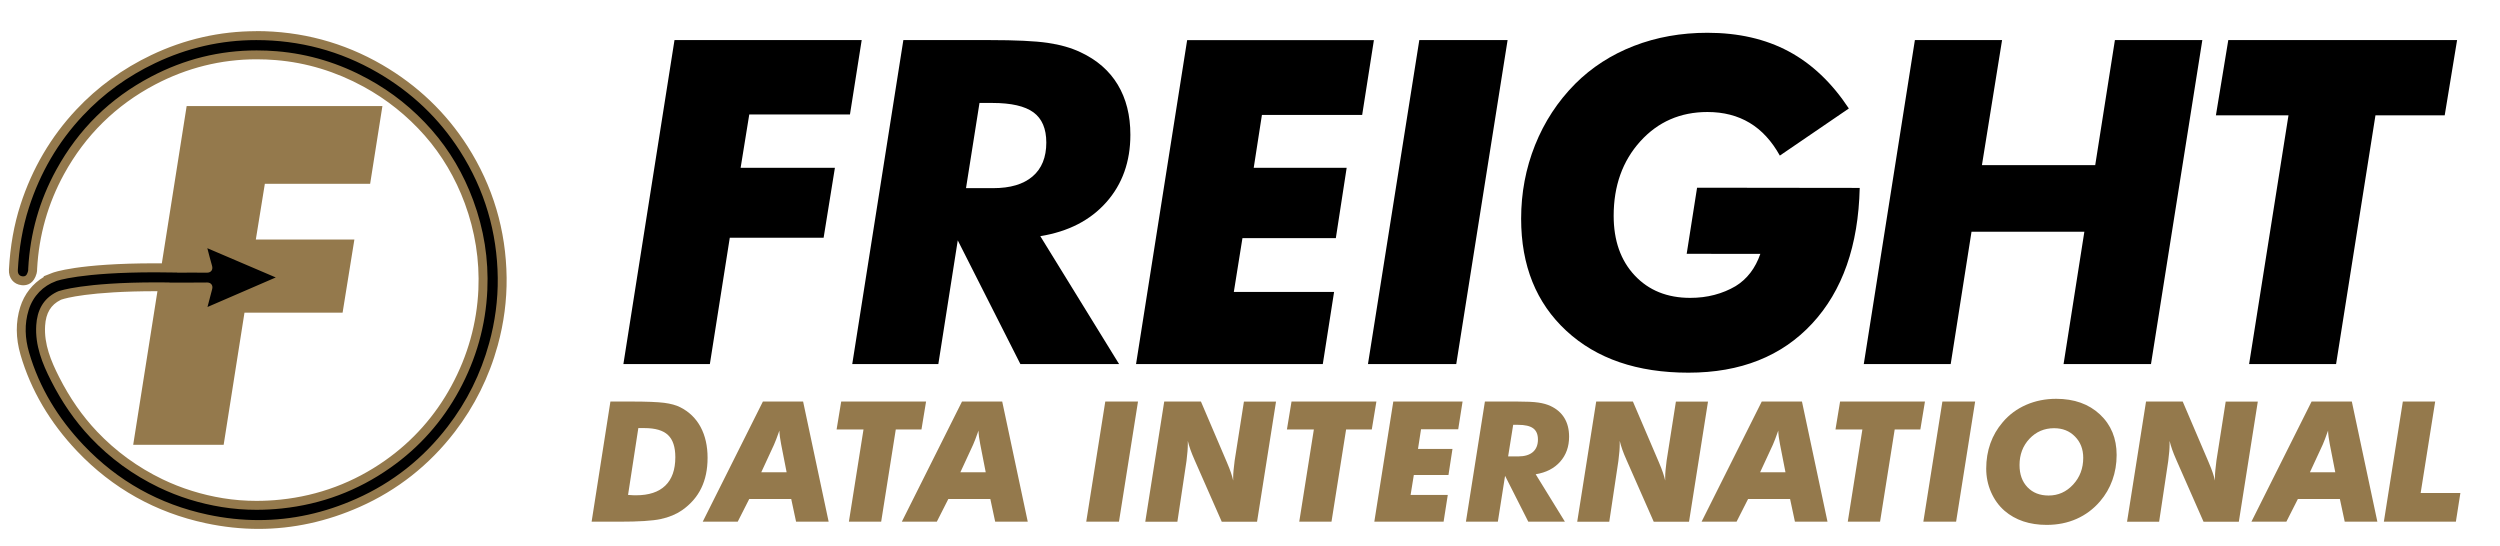
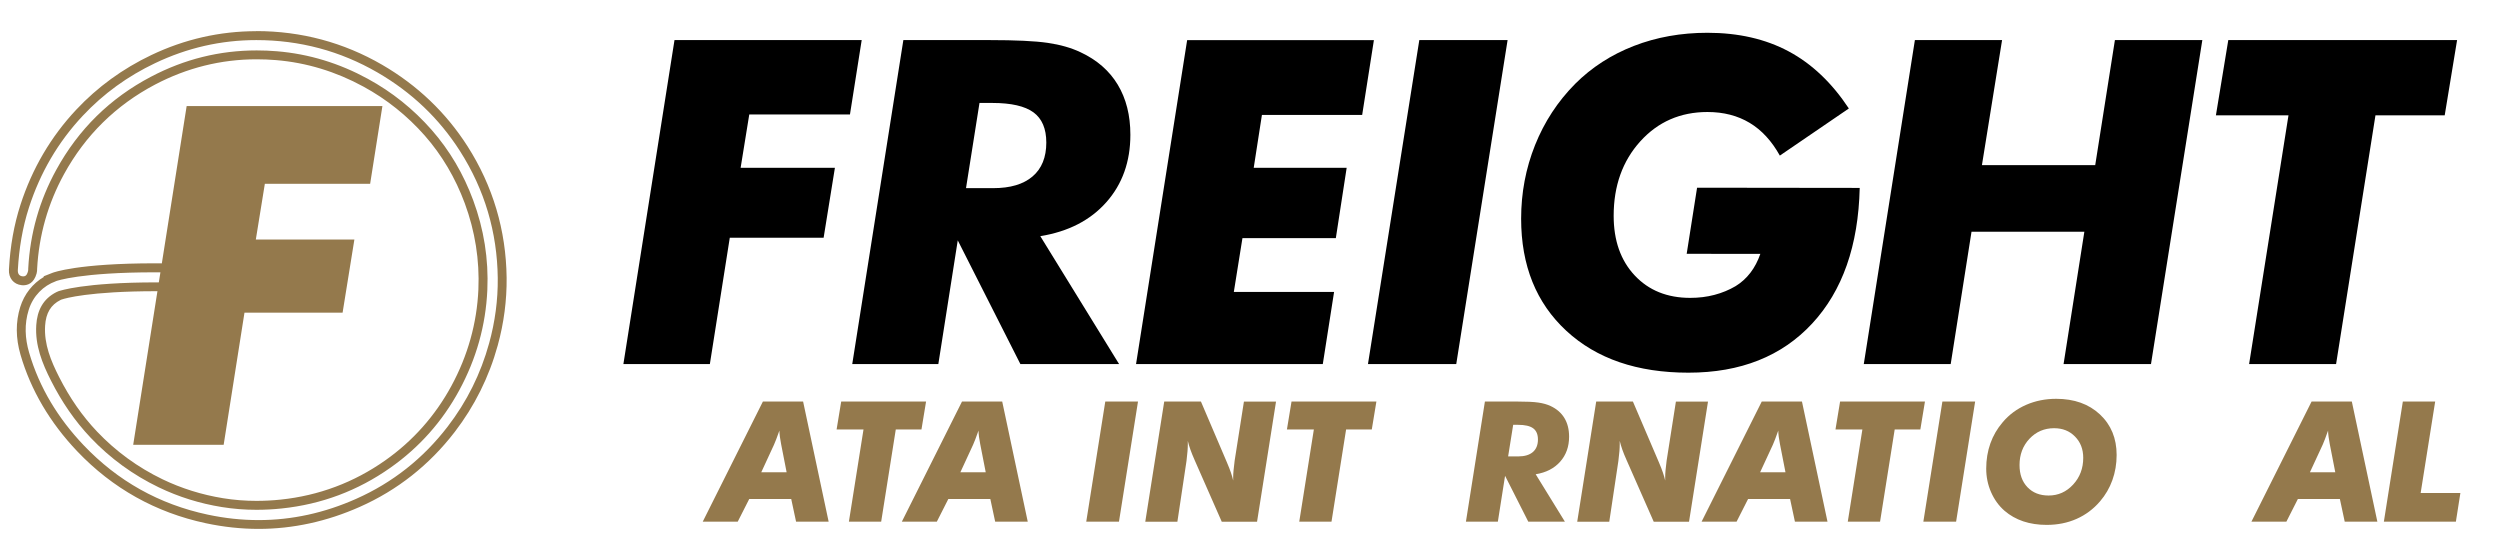
<svg xmlns="http://www.w3.org/2000/svg" version="1.1" id="Layer_1" x="0px" y="0px" viewBox="0 0 841.89 184" style="enable-background:new 0 0 841.89 184;" xml:space="preserve">
  <style type="text/css">
	.st0{fill:#94794C;}
	.st1{fill-rule:evenodd;clip-rule:evenodd;}
</style>
  <g>
    <g>
-       <path class="st0" d="M199.23,175.68l6.33-40.46h6.97c5.2,0,8.9,0.15,11.12,0.43c2.22,0.29,4.02,0.78,5.4,1.48    c3.01,1.51,5.29,3.73,6.87,6.64c1.57,2.93,2.36,6.39,2.36,10.41c0,3.89-0.71,7.29-2.12,10.2c-1.41,2.91-3.55,5.38-6.43,7.41    c-2.03,1.4-4.43,2.4-7.21,3c-2.78,0.6-7.43,0.89-13.96,0.89h-1.52H199.23z M211.5,166.67c0.76,0.06,1.31,0.09,1.67,0.1    c0.36,0.01,0.69,0.02,1.01,0.02c4.33,0,7.62-1.08,9.87-3.26c2.25-2.18,3.37-5.36,3.37-9.56c0-3.43-0.82-5.92-2.46-7.47    c-1.64-1.56-4.29-2.34-7.96-2.34h-2.04L211.5,166.67z" />
      <path class="st0" d="M236.65,175.68l20.26-40.46h13.54l8.6,40.46h-10.97l-1.63-7.63h-14.15l-3.87,7.63H236.65z M256.36,159.04    h8.54l-1.85-9.45c-0.19-0.94-0.32-1.78-0.42-2.51c-0.09-0.74-0.15-1.43-0.16-2.08c-0.39,1.1-0.75,2.08-1.07,2.92    c-0.32,0.84-0.57,1.46-0.76,1.86L256.36,159.04z" />
      <path class="st0" d="M285.87,175.68l4.92-31.06h-9.06l1.55-9.4h28.58l-1.55,9.4h-8.65l-4.92,31.06H285.87z" />
      <path class="st0" d="M303.7,175.68l20.26-40.46h13.54l8.6,40.46h-10.97l-1.63-7.63h-14.15l-3.87,7.63H303.7z M323.41,159.04h8.54    l-1.85-9.45c-0.19-0.94-0.32-1.78-0.42-2.51c-0.09-0.74-0.15-1.43-0.16-2.08c-0.39,1.1-0.75,2.08-1.07,2.92    c-0.32,0.84-0.57,1.46-0.76,1.86L323.41,159.04z" />
    </g>
    <g>
      <path class="st0" d="M365.8,175.68l6.41-40.46h11.02l-6.41,40.46H365.8z" />
      <path class="st0" d="M385.68,175.68l6.38-40.46h12.36l8.54,19.99c0.07,0.16,0.19,0.45,0.36,0.86c0.94,2.19,1.6,4.11,1.96,5.75    v-1.02c0-0.74,0.04-1.56,0.13-2.45c0.08-0.9,0.21-1.98,0.37-3.25l3.12-19.87h10.81l-6.39,40.46h-11.89l-9.06-20.59    c-0.66-1.49-1.16-2.73-1.5-3.71c-0.35-0.97-0.64-1.95-0.87-2.92v1.13c0,0.74-0.03,1.52-0.1,2.34c-0.06,0.82-0.18,1.91-0.34,3.28    l-3.07,20.47H385.68z" />
      <path class="st0" d="M437.53,175.68l4.92-31.06h-9.07l1.55-9.4h28.58l-1.55,9.4h-8.65l-4.92,31.06H437.53z" />
-       <path class="st0" d="M475.03,166.67h12.52l-1.41,9.01h-23.33l6.39-40.46h23.33l-1.47,9.34h-12.52l-1.02,6.61h11.61l-1.35,8.79    h-11.67L475.03,166.67z" />
      <path class="st0" d="M504.41,175.68h-10.75l6.39-40.46h10.78c3.24,0,5.65,0.11,7.24,0.35c1.58,0.23,2.96,0.62,4.12,1.17    c2.04,0.96,3.59,2.31,4.64,4.05c1.05,1.74,1.57,3.83,1.57,6.26c0,3.35-1,6.16-3,8.42c-2,2.26-4.75,3.67-8.25,4.24l9.84,15.97    h-12.33l-7.82-15.45L504.41,175.68z M507.87,153.7h3.4c2.14,0,3.78-0.49,4.92-1.46c1.14-0.98,1.72-2.39,1.72-4.23    c0-1.73-0.54-2.99-1.6-3.77c-1.07-0.79-2.78-1.18-5.14-1.18h-1.6L507.87,153.7z" />
      <path class="st0" d="M531.14,175.68l6.39-40.46h12.36l8.55,19.99c0.07,0.16,0.19,0.45,0.36,0.86c0.94,2.19,1.59,4.11,1.96,5.75    v-1.02c0-0.74,0.04-1.56,0.12-2.45c0.08-0.9,0.21-1.98,0.37-3.25l3.12-19.87h10.81l-6.39,40.46h-11.89l-9.07-20.59    c-0.67-1.49-1.17-2.73-1.51-3.71c-0.34-0.97-0.63-1.95-0.87-2.92v1.13c0,0.74-0.03,1.52-0.1,2.34c-0.06,0.82-0.18,1.91-0.35,3.28    l-3.07,20.47H531.14z" />
      <path class="st0" d="M573.02,175.68l20.26-40.46h13.54l8.6,40.46h-10.97l-1.63-7.63h-14.15l-3.87,7.63H573.02z M592.73,159.04    h8.54l-1.85-9.45c-0.19-0.94-0.32-1.78-0.42-2.51c-0.09-0.74-0.15-1.43-0.16-2.08c-0.39,1.1-0.74,2.08-1.06,2.92    c-0.32,0.84-0.58,1.46-0.76,1.86L592.73,159.04z" />
      <path class="st0" d="M622.25,175.68l4.92-31.06h-9.06l1.55-9.4h28.58l-1.55,9.4h-8.64l-4.93,31.06H622.25z" />
      <path class="st0" d="M647.7,175.68l6.41-40.46h11.03l-6.41,40.46H647.7z" />
      <path class="st0" d="M689.24,176.76c-2.89,0-5.52-0.4-7.89-1.19c-2.37-0.8-4.48-1.98-6.32-3.57c-1.94-1.69-3.44-3.79-4.53-6.27    c-1.09-2.48-1.63-5.13-1.63-7.93c0-3.02,0.47-5.85,1.4-8.47c0.93-2.63,2.32-5.01,4.16-7.15c2.15-2.55,4.78-4.49,7.89-5.85    c3.1-1.35,6.47-2.03,10.1-2.03c6.08,0,10.99,1.75,14.74,5.25c3.75,3.51,5.63,8.06,5.63,13.66c0,3-0.48,5.83-1.43,8.47    c-0.95,2.65-2.34,5.03-4.16,7.15c-2.23,2.6-4.87,4.57-7.91,5.91C696.27,176.08,692.91,176.76,689.24,176.76z M691.73,144.2    c-3.3,0-6.06,1.19-8.3,3.56c-2.23,2.38-3.34,5.33-3.34,8.85c0,3.12,0.89,5.6,2.67,7.46c1.78,1.86,4.15,2.8,7.12,2.8    c3.24,0,5.99-1.23,8.26-3.69c2.27-2.46,3.4-5.46,3.4-9c0-2.91-0.92-5.3-2.77-7.17C696.94,145.13,694.59,144.2,691.73,144.2z" />
-       <path class="st0" d="M716.3,175.68l6.39-40.46h12.35l8.54,19.99c0.08,0.16,0.19,0.45,0.36,0.86c0.94,2.19,1.59,4.11,1.96,5.75    v-1.02c0-0.74,0.04-1.56,0.13-2.45c0.08-0.9,0.21-1.98,0.37-3.25l3.12-19.87h10.81l-6.39,40.46h-11.89l-9.06-20.59    c-0.66-1.49-1.16-2.73-1.5-3.71c-0.34-0.97-0.63-1.95-0.87-2.92v1.13c0,0.74-0.03,1.52-0.1,2.34c-0.06,0.82-0.18,1.91-0.35,3.28    l-3.07,20.47H716.3z" />
      <path class="st0" d="M758.18,175.68l20.26-40.46h13.55l8.6,40.46H789.6l-1.63-7.63h-14.15l-3.87,7.63H758.18z M777.88,159.04h8.54    l-1.85-9.45c-0.18-0.94-0.32-1.78-0.41-2.51c-0.1-0.74-0.15-1.43-0.17-2.08c-0.39,1.1-0.74,2.08-1.06,2.92    c-0.32,0.84-0.58,1.46-0.76,1.86L777.88,159.04z" />
      <path class="st0" d="M802.78,175.68l6.39-40.46h10.89l-4.89,30.79h13.38l-1.52,9.67H802.78z" />
    </g>
    <g>
      <path d="M209.93,122.6l17.21-109.1h63.04l-3.95,25.04h-33.91l-2.91,17.96h31.75l-3.8,23.55h-31.6l-6.71,42.55H209.93z" />
      <path d="M315.99,122.6H287l17.21-109.1h29.06c8.74,0,15.25,0.31,19.52,0.93c4.27,0.62,7.97,1.68,11.1,3.17    c5.52,2.58,9.69,6.22,12.52,10.92s4.25,10.32,4.25,16.88c0,9.04-2.7,16.61-8.09,22.69c-5.39,6.09-12.8,9.9-22.24,11.44    l26.53,43.07h-33.24l-21.09-41.66L315.99,122.6z M325.31,63.36h9.16c5.76,0,10.18-1.31,13.26-3.95c3.08-2.63,4.62-6.43,4.62-11.4    c0-4.67-1.44-8.06-4.32-10.17c-2.88-2.11-7.5-3.17-13.86-3.17h-4.32L325.31,63.36z" />
      <path d="M415.5,98.31h33.76l-3.8,24.3h-62.89l17.21-109.1h62.89l-3.95,25.19h-33.76L422.2,56.5h31.3l-3.65,23.7H418.4L415.5,98.31    z" />
      <path d="M460.67,122.6l17.29-109.1h29.73l-17.29,109.1H460.67z" />
      <path d="M571.5,63.21l54.77,0.07c-0.45,19.42-5.79,34.65-16.02,45.68c-10.23,11.03-24.12,16.54-41.66,16.54    c-17.24,0-30.94-4.69-41.1-14.08c-10.16-9.39-15.24-21.98-15.24-37.78c0-8.69,1.56-16.95,4.69-24.78    c3.13-7.82,7.63-14.69,13.49-20.61c5.56-5.56,12.16-9.82,19.78-12.78c7.63-2.96,15.88-4.43,24.78-4.43    c10.43,0,19.55,2.09,27.35,6.26c7.8,4.17,14.55,10.58,20.27,19.23L599.37,52.4c-2.73-4.92-6.12-8.6-10.17-11.03    c-4.05-2.43-8.78-3.65-14.2-3.65c-9.14,0-16.69,3.31-22.65,9.91c-5.96,6.61-8.94,14.96-8.94,25.04c0,8.35,2.36,15.04,7.08,20.08    c4.72,5.04,10.95,7.56,18.7,7.56c2.88,0,5.6-0.33,8.16-1.01c2.56-0.67,4.93-1.65,7.12-2.94c1.94-1.19,3.6-2.7,4.99-4.51    c1.39-1.81,2.51-3.94,3.35-6.37H568L571.5,63.21z" />
      <path d="M627.64,122.6l17.21-109.1h29.36l-6.78,42.1h38.15l6.63-42.1h29.44l-17.29,109.1h-29.44l7-44.56h-38l-7.01,44.56H627.64z" />
      <path d="M757.4,122.6l13.26-83.76h-24.44l4.17-25.34h77.05l-4.17,25.34h-23.32l-13.26,83.76H757.4z" />
    </g>
  </g>
  <g>
    <g>
      <path class="st0" d="M44.86,149.77l18-114.06h65.92l-4.13,26.18H89.19l-3.04,18.78h33.19l-3.97,24.62H82.33l-7.01,44.49H44.86z" />
    </g>
    <g>
      <g>
-         <path class="st1" d="M87.09,176.64c-5.74,0-11.61-0.63-17.44-1.87c-16.56-3.53-30.87-11.53-42.54-23.8     c-9.05-9.52-15.36-20.25-18.74-31.88c-1.55-5.36-1.59-10.47-0.11-15.21c1.39-4.45,4.43-7.99,8.47-9.93l-0.02-0.03l1.53-0.63     c0.32-0.13,8.17-3.11,34.11-3.11c2.36,0,4.84,0.03,7.35,0.08l1.4,0.03c1.37-0.01,2.74-0.02,4.11-0.02c1.48,0,2.96,0.01,4.45,0.03     c0,0,0,0,0,0c0.29,0,0.38-0.06,0.38-0.06c0,0,0.02-0.13-0.05-0.36c-0.39-1.31-0.72-2.59-1.07-3.95     c-0.17-0.65-0.34-1.31-0.52-1.99l-0.8-2.98l2.83,1.21c4.57,1.95,9.11,3.89,13.67,5.84l12.59,5.38l-3.55,1.53     c-7.62,3.29-15.1,6.52-22.66,9.8l-2.83,1.23l0.78-2.98l0.5-1.93c0.36-1.38,0.7-2.74,1.08-4.07c0.06-0.2,0.04-0.3,0.03-0.33     c-0.01,0-0.09-0.04-0.25-0.04c-2.5,0.04-5,0.04-7.49,0.04l-5.06,0c-0.16,0-0.32-0.02-0.5-0.06c-1.35-0.02-2.67-0.02-3.93-0.02     c-23.18,0-31.46,2.53-32.33,2.82l-0.29,0.08c-0.16,0.07-0.32,0.14-0.48,0.21c-3.75,1.86-5.73,5.11-6.03,9.92     c-0.42,6.6,2.08,12.54,4.85,17.99c3.69,7.27,7.96,13.42,13.07,18.79c6.43,6.77,13.99,12.28,22.47,16.37     c6.51,3.14,13.52,5.33,20.83,6.51c3.71,0.6,7.56,0.91,11.45,0.91c2.72,0,5.52-0.15,8.35-0.44c13.06-1.37,25.13-5.89,35.85-13.44     c9.53-6.71,17.19-15.32,22.76-25.6c5.64-10.42,8.76-21.57,9.27-33.14c0.44-10.06-1.13-20.02-4.67-29.6     c-3.23-8.74-7.87-16.57-13.77-23.29c-6.03-6.84-13.1-12.5-21.03-16.81c-9.49-5.18-19.6-8.24-30.04-9.1     c-2.23-0.19-4.47-0.28-6.66-0.28c-12.2,0-23.94,2.92-34.88,8.67C38.1,34.22,27.57,44.58,20.25,57.92     c-5.52,10.06-8.63,21.01-9.24,32.53c0,0.08,0,0.14,0,0.21c0,0.26,0,0.62-0.11,1.02c-0.22,0.78-0.79,2.88-3.06,2.88     c-0.12,0-0.24-0.01-0.36-0.02c-1.94-0.19-3.07-1.61-2.95-3.7c0.42-7.77,1.67-14.78,3.82-21.44C12.18,57.46,18.4,46.87,26.8,37.92     c7-7.46,15.35-13.53,24.8-18.03C62.6,14.66,74.28,12,86.29,12c14.91,0.01,28.9,3.76,41.65,11.14     c11.63,6.75,21.14,15.81,28.24,26.93c8.4,13.16,12.76,27.8,12.94,43.52c0.08,7.45-0.91,14.97-2.94,22.36     c-2.89,10.47-7.68,20.11-14.26,28.66c-8.38,10.89-18.92,19.21-31.34,24.73C109.71,174.18,98.44,176.64,87.09,176.64z" />
        <path class="st0" d="M86.29,13.5c0.02,0,0.04,0,0.06,0c14.53,0.01,28.19,3.62,40.83,10.94c11.37,6.6,20.66,15.37,27.73,26.44     c8.3,13,12.52,27.3,12.71,42.73c0.08,7.43-0.91,14.75-2.89,21.94c-2.84,10.31-7.49,19.69-14,28.14     c-8.2,10.67-18.47,18.82-30.76,24.28c-10.69,4.76-21.66,7.17-32.89,7.17c-5.65,0-11.36-0.61-17.13-1.84     c-16.32-3.48-30.29-11.3-41.77-23.36c-8.52-8.96-14.91-19.3-18.39-31.26c-1.38-4.74-1.62-9.55-0.12-14.34     c1.47-4.72,4.96-8.14,9.11-9.62l-0.01-0.02c0.35-0.14,8.35-3,33.56-3c2.3,0,4.73,0.02,7.32,0.08v0.04     c1.85-0.01,3.7-0.02,5.54-0.02c1.47,0,2.95,0.01,4.42,0.03c0.02,0,0.04,0,0.05,0c1.55,0,2.12-1.13,1.74-2.36     c-0.57-1.9-1.03-3.85-1.58-5.89c7.69,3.28,15.28,6.53,23.05,9.85c-7.74,3.34-15.33,6.62-23,9.95c0.54-2.06,1.03-4.03,1.57-5.98     c0.37-1.33-0.4-2.27-1.67-2.27c-0.01,0-0.02,0-0.04,0c-2.48,0.04-4.96,0.04-7.45,0.04c-0.97,0-1.94,0-2.9,0     c-0.72,0-1.44,0-2.16,0c-0.08,0-0.18-0.02-0.3-0.05c-1.42-0.02-2.8-0.03-4.13-0.03c-24.74,0-32.73,2.88-32.82,2.9L20,97.94     c-0.31,0.12-0.62,0.24-0.92,0.39c-4.64,2.3-6.57,6.31-6.87,11.18c-0.43,6.79,2.01,12.87,5.01,18.76c3.55,7,7.9,13.44,13.32,19.15     c6.61,6.96,14.26,12.52,22.91,16.69c6.75,3.25,13.86,5.45,21.24,6.64c3.89,0.63,7.78,0.93,11.69,0.93c2.83,0,5.66-0.15,8.5-0.45     c13.38-1.4,25.6-5.98,36.56-13.7c9.75-6.86,17.51-15.58,23.22-26.11c5.72-10.56,8.92-21.8,9.45-33.79     c0.46-10.38-1.16-20.45-4.76-30.19c-3.24-8.77-7.88-16.74-14.05-23.76c-6.13-6.95-13.26-12.69-21.44-17.14     c-9.59-5.23-19.78-8.38-30.64-9.28c-2.28-0.19-4.54-0.28-6.78-0.28c-12.44,0-24.32,2.92-35.58,8.85     C37.05,33.08,26.43,43.54,18.94,57.2c-5.67,10.34-8.8,21.4-9.43,33.18c-0.02,0.31,0.02,0.61-0.06,0.9     c-0.24,0.89-0.55,1.79-1.62,1.79c-0.07,0-0.14,0-0.21-0.01c-1.24-0.12-1.67-0.99-1.61-2.13c0.39-7.17,1.54-14.22,3.75-21.06     c3.76-11.64,9.76-21.99,18.14-30.91c6.98-7.44,15.12-13.31,24.35-17.7C63.03,16.12,74.41,13.5,86.29,13.5 M86.29,10.5L86.29,10.5     c-12.24,0-24.13,2.7-35.33,8.04C41.34,23.12,32.84,29.3,25.71,36.9C17.15,46.01,10.82,56.79,6.9,68.94     c-2.19,6.79-3.46,13.92-3.89,21.82c-0.16,2.88,1.57,5,4.3,5.28c0.18,0.02,0.35,0.03,0.51,0.03c1.56,0,3.6-0.69,4.51-3.99     c0.16-0.57,0.16-1.09,0.17-1.4c0-0.04,0-0.08,0-0.12c0.6-11.31,3.65-22.04,9.06-31.91c7.17-13.09,17.5-23.24,30.68-30.18     c10.73-5.64,22.23-8.5,34.18-8.5c2.15,0,4.34,0.09,6.53,0.27c10.24,0.85,20.14,3.85,29.45,8.93c7.77,4.23,14.71,9.77,20.63,16.48     c5.78,6.57,10.32,14.25,13.49,22.82c3.47,9.39,5.01,19.16,4.58,29.02c-0.5,11.34-3.56,22.27-9.1,32.49     c-5.47,10.07-12.97,18.52-22.31,25.09c-10.51,7.4-22.34,11.83-35.14,13.17c-2.77,0.29-5.53,0.43-8.19,0.43     c-3.81,0-7.58-0.3-11.21-0.89c-7.17-1.16-14.04-3.31-20.42-6.38c-8.31-4.01-15.72-9.41-22.03-16.05c-5-5.27-9.2-11.3-12.82-18.44     c-2.67-5.26-5.08-10.98-4.69-17.22c0.27-4.29,1.93-7.05,5.21-8.68c0.09-0.04,0.18-0.08,0.29-0.13l0.08-0.02l0.09-0.02l0.11-0.04     c0.84-0.28,8.91-2.74,31.85-2.74c1.22,0,2.48,0.01,3.78,0.02c0.22,0.04,0.43,0.06,0.64,0.06l2.16,0l1.45,0l1.45,0     c2.14,0,4.01,0,5.84-0.02c-0.22,0.83-0.44,1.67-0.66,2.53c-0.16,0.64-0.33,1.28-0.5,1.93l-1.56,5.96l5.66-2.45     c7.16-3.1,14.25-6.16,21.45-9.28l1.55-0.67l6.41-2.77l-6.42-2.74c-3.21-1.37-6.38-2.73-9.55-4.08c-4.5-1.93-8.98-3.84-13.5-5.77     l-5.67-2.42l1.59,5.95c0.18,0.67,0.35,1.33,0.52,1.98c0.22,0.85,0.43,1.66,0.65,2.48c-0.91-0.01-1.87-0.01-2.91-0.01     c-1.52,0-3.03,0.01-4.55,0.02l-0.93-0.03c-2.53-0.05-5.01-0.08-7.38-0.08c-26.23,0-34.33,3.08-34.67,3.21l-3,1.18l0.1,0.2     c-3.77,2.21-6.6,5.78-7.96,10.15c-1.57,5.02-1.54,10.43,0.1,16.07c3.45,11.86,9.87,22.79,19.09,32.49     c11.88,12.49,26.46,20.64,43.32,24.23c5.93,1.27,11.91,1.91,17.76,1.91c11.56,0,23.04-2.5,34.11-7.43     c12.65-5.62,23.39-14.1,31.92-25.19c6.69-8.7,11.58-18.52,14.51-29.18c2.07-7.53,3.07-15.19,2.99-22.77     c-0.19-16-4.62-30.91-13.18-44.31c-7.24-11.32-16.91-20.55-28.75-27.42c-12.98-7.52-27.22-11.33-42.33-11.34L86.29,10.5     L86.29,10.5z" />
      </g>
    </g>
  </g>
</svg>